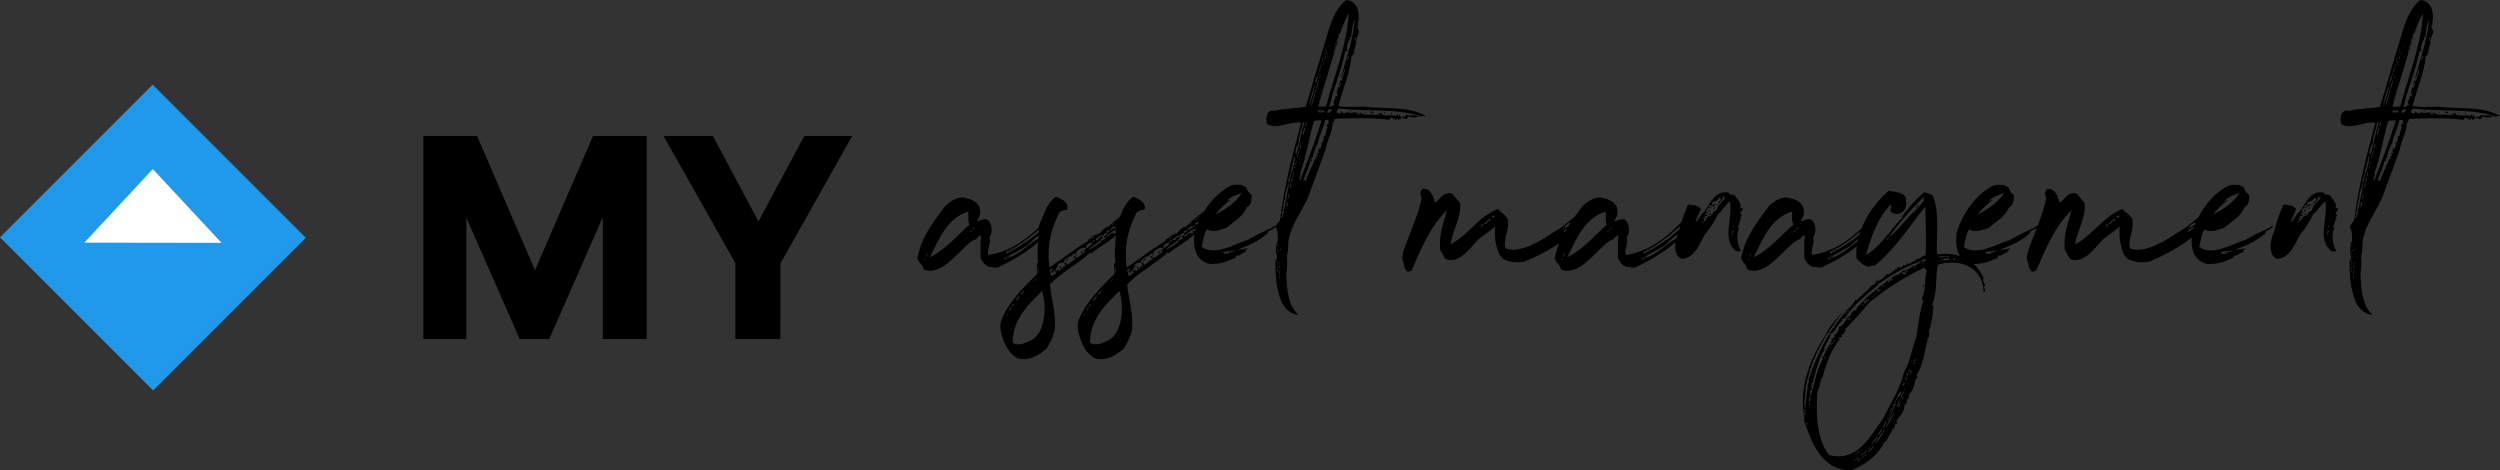
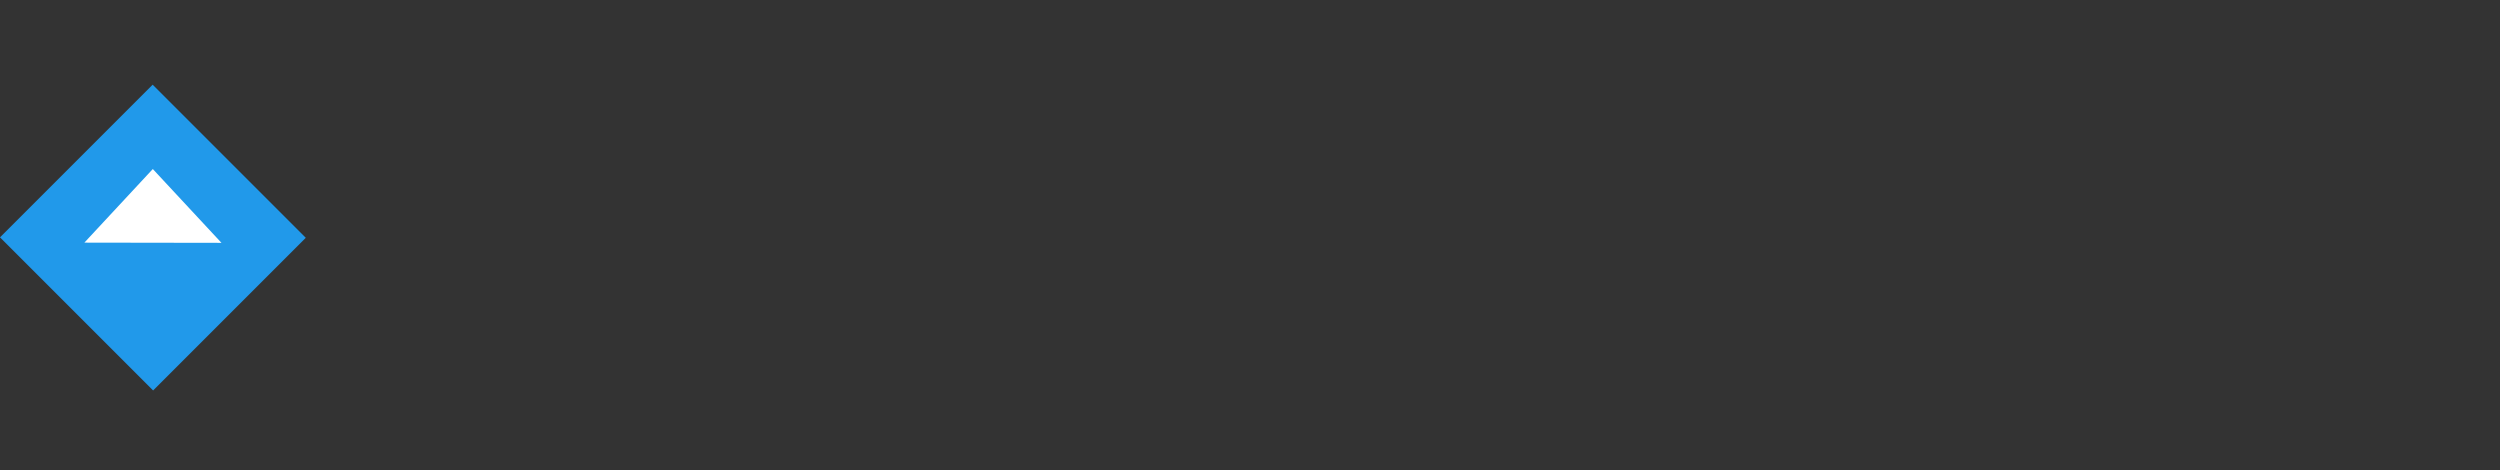
<svg xmlns="http://www.w3.org/2000/svg" height="20" viewBox="0 0 106.283 20" width="106.283">
  <rect x="0" y="0" width="106.283" height="20" fill="#333333" stroke="none" />
  <g fill="none">
    <path d="m0 10.11 6.49 6.49 6.51-6.51-6.49-6.49z" fill="#2199ea" transform="matrix(1 0 0 -1 0 20.2)" />
    <path d="m6.496 10.324-2.909-3.129 5.828-.009z" fill="#fff" transform="matrix(1 0 0 -1 0 17.51)" />
    <g fill="#000" transform="translate(18)">
-       <path d="m4.096 14.415-2.269-5.156v5.156h-1.827v-8.635h2.281l2.465 5.711 2.465-5.711h2.281v8.635h-1.864v-5.181l-2.281 5.181zm11.08 0h-1.913v-3.227l-3.053-5.408h2.097l1.938 3.631 1.95-3.631h2.036l-3.053 5.421z" />
-       <path d="m23.71 9.993c.014 0 .014-.014.014-.014-.014-.027-.014 0-.014.014-.055.041-.164.068-.151.123-.055.068-.137.068-.219.123-.561.356-1.273 1.533-2.067 1.218-.027-.096-.082-.164-.11-.246 0-.068-.055.027-.055-.027-.041-.068-.068-.137-.11-.205.192-.958.712-1.588 1.218-2.259.192-.151.424-.329.739-.329.301.068.657.164.712.534.027.205-.055.342-.137.479.11 0 .233-.11.411-.082.246.096.287.602.11.78.123.205-.123.507-.027.739 1.369-.219 2.136-1.191 2.971-1.999-.096.726-.835 1.095-1.314 1.588-.315.178-.548.342-.89.493.027.041.082-.041.137-.027-.014.041-.068.027-.068.068.561-.192.917-.657 1.396-.876-.014-.041-.055.014-.082 0 .027-.041.068-.123.096-.027.041-.096.192-.26.383-.301-.589.712-1.342 1.191-2.245 1.615-.123.014-.219-.027-.342-.027-.205-.068-.274-.178-.37-.356-.014-.274-.027-.698.014-.999zm-2.177.945c.698-.342 1.136-.917 1.697-1.396-.11-.096-.041-.424-.068-.548-.903.287-1.232 1.15-1.629 1.944zm5.216-1.684c.027.027.055-.014.068-.055-.041.014-.082.014-.068.055zm-1.656 1.3c-.014-.027-.041-.027-.041 0-.041-.014-.055.014-.068.041.041 0 .055-.027.068-.041h.041c-.027.055-.096.068-.151.096 0-.027.068-.055 0-.055-.027.055-.055.137-.137.068-.014.041-.055.11 0 .11.739-.383 1.451-.89 1.93-1.506-.534.452-1.027.931-1.643 1.287zm-1.725-.821c.014.027.11-.027.055-.055 0 .041-.068 0-.055.055zm-.082.082c-.041-.014-.068.055-.041.055 0-.027.041-.014.041-.055.014 0 .014.014.027.014.014-.014.014-.027.014-.055-.027 0-.041.014-.041.041zm-1.862.958c-.027.041-.096.123-.068.151.027-.041.068-.068.068-.151.027 0 0-.014 0 0zm3.258.219c.027-.014.082-.014.096-.055-.055 0-.11 0-.096.055zm.027.055c.055-.027.123-.027.137-.082-.055.014-.11.027-.137.082zm-3.368 0c.027-.055-.068-.055-.068-.027.027 0 .041.027.068.027zm5.421-1.506c.041.027-.014.082-.055.068.014-.027.055-.027.055-.068zm-.027.123c.014.055-.096.082-.082.014.027.014.027-.027.082-.014zm2.396-.041c0 .014 0 .041.027.041.014 0 .014-.014.027-.014.014-.041-.027-.027-.055-.027.37-.342.767-.616 1.136-.945.014.027.027.055.068.055-.068.233-.151.411-.356.507-.027.055.027.027.055.027-.055.082-.137.192-.205.164-.041.014.014.027 0 .068-.151.055-.233.096-.301.246-.192.014-.342.205-.507.301.123.068.164-.151.329-.151.014.041-.027.027-.027.068.041 0 .041-.055.11-.041 0-.055-.041-.055-.014-.11.123.055.164-.11.287-.11v.096c-.082 0-.137.11-.205.068 0 .027.014.055.027.055-.315.329-.794.575-1.136.849-.014 0-.014-.027-.027-.041-.534.493-1.218.835-1.725 1.355.041.616.287 1.287.192 1.985-.055.233-.192.52-.342.753-.287.246-.753.575-1.259.397-.37-.219-.548-.63-.671-1.081-.027-.192-.055-.329 0-.493.315-.821.931-1.396 1.533-1.999.014-.151-.027-.287-.014-.452h.055c-.068-.479.027-.972.041-1.615.219-.465.315-.945.726-1.218.26.11.561.246.465.561-.178-.014-.26.068-.342.137-.397.808-.507 1.41-.411 2.313.548-.356 1.109-.821 1.656-1.123 0-.027-.027-.027-.014-.055.164-.055.205-.219.424-.233 0-.027-.027-.041 0-.055.055 0 0 .014.014.055.164-.123.219-.274.438-.342zm.945-.643c-.014-.055.027-.055.027-.082-.055-.014-.082.068-.027.082zm-.164.192c0 .027 0 .041.014.055-.096.027-.123.068-.178.151.137-.027.205-.178.246-.219-.014-.041-.055.014-.082.014zm-.233.068c-.068.041-.137.082-.178.151.068-.041.137-.082.178-.151.027.014.068-.041.027-.055 0 .027-.027.027-.027.055zm-.137.315c.027-.041.068.014.123 0-.055-.068 0-.068.014-.137-.055.027-.178.068-.137.137zm-.287.014c-.027.014 0 .014 0 0 .055-.014.082-.055.123-.082-.027-.027-.11.041-.123.082zm.164.027c.041.014.027.068.082.055 0-.055-.041-.055-.068-.082 0 .014-.014.014-.014.027zm-.233.192c.11.014.151-.164.233-.068.014-.233-.205 0-.233.068zm-.137.11c-.068 0-.11.041-.123.096-.178.014-.274.11-.37.205.055.027.068-.014.11.027.027-.11.123-.164.246-.192-.137.301-.452.342-.643.602.205-.123.424-.233.589-.411-.041-.027-.055.068-.068.014.055-.055.246-.055.219-.151-.014.068-.068.014-.068-.027.041-.041.151-.096.11-.164.068 0 .096-.082.137-.055-.014-.096-.11-.014-.151 0 0 .027.014.027.014.055zm-.616.246c.055 0 .068-.055.096-.082-.055.014-.096.027-.096.082zm.027.137c.055 0 .096-.014.082-.068-.041 0-.082.014-.082.068zm-1.342 1.15c.082-.014.082-.123.151-.151.014.027-.055.055 0 .068 0-.041.055-.014.041-.068h-.041c.027-.055-.068-.123.041-.137.027.027 0 .055-.014.082.055-.027.082-.027.055.041.137-.068.233-.192.37-.246 0-.055-.082-.041-.096-.082.027-.041.055-.082.11-.082.014.027-.082.055-.027.096.178.027.233-.164.397-.205-.027-.055.041-.096.041-.178.082-.014.274-.164.301-.233 0 .041-.041.041-.055 0 0-.041.068-.014.055-.055-.11.055-.233.082-.274.192 0 .027.041 0 .041.027-.027.014-.041.041-.096.041-.082-.068-.342.123-.411.233.027 0 .082-.027.082.014-.027 0-.027.027-.055.027-.027-.014-.055-.041-.11-.027-.041.027-.055.164-.096.123 0-.027.041-.014.027-.055-.123.068-.397.205-.329.329-.219-.082-.329.137-.329.342.068.014.027-.082.096-.068 0 .041-.027.055.027.068.027-.027.041-.068.096-.068zm-.972.192c.014-.082 0-.233-.027-.315.014.123-.014.233.027.315zm.493-.151c-.014.123.096.123.014.219.041-.014.055 0 .055.041.096-.041.233-.137.246-.205-.027.027-.041.055-.082.068 0-.082 0-.11-.041-.151-.027.041.027.068-.014.096-.014 0-.027-.068-.041-.014.027.014-.014.096-.041.096 0-.041-.041-.055-.041-.096.041-.014.055-.082.082-.123-.068.014-.082.055-.137.068zm-.657.452c-.041-.014-.055.014-.068.041.041 0 .055-.027.068-.041.041 0 .055-.027.068-.055-.041 0-.055.027-.068.055zm-.575.589h.027c0 .014.014.014.027.014-.014-.082.068-.096.082-.164-.068.027-.123.068-.137.151zm-.356 2.053c.246.192.63-.027.862-.137.52-.383.589-1.342.397-2.04 0 0 0-.014-.014-.014-.534.548-1.232 1.136-1.246 2.19zm.123-1.78c.082-.041.192-.137.164-.233-.041.096-.137.123-.164.233zm-.178.26c.055-.014.082-.055.096-.123-.068 0-.068.082-.096.123zm-.068.055c.082.027-.014.027-.014.082.068 0 .068-.055.082-.11-.041-.014-.068 0-.068.027zm-.123.301c.041.014.041-.096.014-.082.014.041-.027.041-.014.082zm5.27-3.997c-.014.055-.068.068-.096.096-.027-.082.055-.068.096-.096zm-.096.137c-.027.11-.123.151-.233.178-.055-.123.123-.151.233-.178zm-1.862 1.081c0 .055-.151.055-.096.11 0 .041-.082 0-.055.055-.082-.068.082-.137.151-.164zm-.657.342c-.027.082-.11.123-.178.164.041-.068.11-.123.178-.164zm-.493.397v-.055c.027 0 .041.027.027.068-.014 0-.014-.014-.027-.014zm.151.068c-.041-.014-.11-.068-.055-.11.041.014.055.055.055.11zm5.298-1.807c0 .014 0 .041.027.041.014 0 .014-.014.027-.014.014-.041-.027-.027-.055-.027.37-.342.767-.616 1.136-.945.014.027.027.055.068.055-.068.233-.151.411-.356.507-.027.055.027.027.055.027-.055.082-.137.192-.205.164-.041.014.014.027 0 .068-.151.055-.233.096-.301.246-.192.014-.342.205-.507.301.123.068.164-.151.329-.151.014.041-.027.027-.027.068.041 0 .041-.055.11-.041 0-.055-.041-.055-.014-.11.123.055.164-.11.287-.11v.096c-.082 0-.137.11-.205.068 0 .027.014.055.027.055-.315.329-.794.575-1.136.849-.014 0-.014-.027-.027-.041-.534.493-1.218.835-1.725 1.355.041.616.287 1.287.192 1.985-.055.233-.192.52-.342.753-.287.246-.753.575-1.259.397-.37-.219-.548-.63-.671-1.081-.027-.192-.055-.329 0-.493.315-.821.931-1.396 1.533-1.999.014-.151-.027-.287-.014-.452h.055c-.068-.479.027-.972.041-1.615.219-.465.315-.945.726-1.218.26.11.561.246.465.561-.178-.014-.26.068-.342.137-.397.808-.507 1.41-.411 2.313.548-.356 1.109-.821 1.656-1.123 0-.027-.027-.027-.014-.055.164-.055.205-.219.424-.233 0-.027-.027-.041 0-.055.055 0 0 .014.014.055.164-.123.219-.274.438-.342zm.945-.643c-.014-.055.027-.055.027-.082-.055-.014-.082.068-.027.082zm-.164.192c0 .027 0 .041.014.055-.096.027-.123.068-.178.151.137-.027.205-.178.246-.219-.014-.041-.055.014-.082.014zm-.233.068c-.068.041-.137.082-.178.151.068-.041.137-.082.178-.151.027.014.068-.041.027-.055 0 .027-.027.027-.027.055zm-.137.315c.027-.041.068.014.123 0-.055-.068 0-.068.014-.137-.055.027-.178.068-.137.137zm-.287.014c-.027.014 0 .014 0 0 .055-.014.082-.055.123-.082-.027-.027-.11.041-.123.082zm.164.027c.041.014.027.068.082.055 0-.055-.041-.055-.068-.082 0 .014-.014.014-.014.027zm-.233.192c.11.014.151-.164.233-.068.014-.233-.205 0-.233.068zm-.137.11c-.068 0-.11.041-.123.096-.178.014-.274.11-.37.205.055.027.068-.014.11.027.027-.11.123-.164.246-.192-.137.301-.452.342-.643.602.205-.123.424-.233.589-.411-.041-.027-.055.068-.068.014.055-.055.246-.055.219-.151-.014.068-.068.014-.068-.027.041-.041.151-.096.11-.164.068 0 .096-.082.137-.055-.014-.096-.11-.014-.151 0 0 .027.014.027.014.055zm-.616.246c.055 0 .068-.055.096-.082-.055.014-.096.027-.096.082zm.027.137c.055 0 .096-.014.082-.068-.041 0-.082.014-.082.068zm-1.342 1.15c.082-.014.082-.123.151-.151.014.027-.055.055 0 .068 0-.041.055-.014.041-.068h-.041c.027-.055-.068-.123.041-.137.027.027 0 .055-.014.082.055-.027.082-.027.055.041.137-.068.233-.192.37-.246 0-.055-.082-.041-.096-.082.027-.041.055-.082.11-.082.014.027-.082.055-.027.096.178.027.233-.164.397-.205-.027-.055.041-.096.041-.178.082-.014.274-.164.301-.233 0 .041-.041.041-.055 0 0-.041.068-.014.055-.055-.11.055-.233.082-.274.192 0 .027.041 0 .041.027-.027.014-.041.041-.096.041-.082-.068-.342.123-.411.233.027 0 .082-.027.082.014-.027 0-.027.027-.055.027-.027-.014-.055-.041-.11-.027-.041.027-.055.164-.096.123 0-.027.041-.014.027-.055-.123.068-.397.205-.329.329-.219-.082-.329.137-.329.342.068.014.027-.082.096-.068 0 .041-.027.055.027.068.027-.027.041-.068.096-.068zm-.972.192c.014-.082 0-.233-.027-.315.014.123-.014.233.027.315zm.493-.151c-.014.123.096.123.014.219.041-.014.055 0 .055.041.096-.041.233-.137.246-.205-.027.027-.041.055-.082.068 0-.082 0-.11-.041-.151-.027.041.027.068-.014.096-.014 0-.027-.068-.041-.014.027.014-.014.096-.041.096 0-.041-.041-.055-.041-.096.041-.014.055-.082.082-.123-.068.014-.082.055-.137.068zm-.657.452c-.041-.014-.055.014-.068.041.041 0 .055-.027.068-.041.041 0 .055-.027.068-.055-.041 0-.055.027-.068.055zm-.575.589h.027c0 .014.014.014.027.014-.014-.082.068-.096.082-.164-.068.027-.123.068-.137.151zm-.356 2.053c.246.192.63-.027.862-.137.52-.383.589-1.342.397-2.04 0 0 0-.014-.014-.014-.534.548-1.232 1.136-1.246 2.19zm.123-1.78c.082-.041.192-.137.164-.233-.041.096-.137.123-.164.233zm-.178.26c.055-.014.082-.055.096-.123-.068 0-.068.082-.096.123zm-.068.055c.082.027-.014.027-.014.082.068 0 .068-.055.082-.11-.041-.014-.068 0-.068.027zm-.123.301c.041.014.041-.096.014-.082.014.041-.027.041-.014.082zm5.27-3.997c-.014.055-.068.068-.096.096-.027-.082.055-.068.096-.096zm-.096.137c-.027.11-.123.151-.233.178-.055-.123.123-.151.233-.178zm-1.862 1.081c0 .055-.151.055-.096.11 0 .041-.082 0-.055.055-.082-.068.082-.137.151-.164zm-.657.342c-.027.082-.11.123-.178.164.041-.068.11-.123.178-.164zm-.493.397v-.055c.027 0 .041.027.027.068-.014 0-.014-.014-.027-.014zm.151.068c-.041-.014-.11-.068-.055-.11.041.014.055.055.055.11zm4.819-3.121c-.041.233 0 .383-.219.507-.164.411-.561.602-.862.876-.26.055-.575.233-.821.055-.151.205-.164.452-.233.753.561.397 1.383-.123 1.958-.301.315-.178.657-.356 1.013-.507.041-.055.123-.068.164-.11.041.123-.246.192-.342.287 0 .027.027.014.055.014-.383.342-.808.548-1.314.726.096 0 .301 0 .424-.068-.014.068-.068.082-.123.11 0 .027.082-.014.055.041-.164.055-.315.219-.397.164-.068.027-.014.055-.041.096-.37.164-.616.274-1.095.274-.657-.137-.739-.78-.657-1.369.246-.753.78-1.588 1.533-1.958.137-.068.301-.041.438-.041.11.014.137.096.233.11.027.164.137.246.233.342zm-1.068.246c.055.014.096-.096.137-.041-.233.178-.438.37-.616.602.452-.233.862-.507 1.123-.917-.233.096-.507.164-.643.356zm-.192 2.177c.041.014.096-.027.082.082.068-.041.11-.068.178 0 .027-.027-.027-.082.027-.082.096 0 .26-.068.342-.123-.205.11-.465.041-.63.123zm5.708-8.994c-.068.233-.055.534-.219.671-.055.739-.411 1.451-.548 2.108.315.041.739.027 1.081.014.821.123 1.821-.055 2.628.397-.068.027-.123-.014-.178.027-1.027-.37-2.464-.192-3.477-.342-.068.014-.123.068-.137.151 0 .068.137.014.164.082.014-.055.027-.123.055-.11 0 .068.164.123.219.027.151.068.26.014.383.014.041.014.027.068.055.096.041 0 .055-.014.055-.027.027 0 .014.027.027.027.041 0 .014-.055-.014-.055 0-.041.055 0 .055.027.041-.014-.014-.055 0-.082.164.205.452.041.643.137.014 0 .014-.014.014-.041.082.055.096-.027.192.027.041-.041-.082-.041-.082-.096.055.027.137.014.151.014.041.068-.027 0-.027.041.178.123.424 0 .616.082.041-.014.068-.041.082-.082.041.014 0 .11.068.096.041-.014-.027-.041-.014-.082.041.055.123.096.096.164.082 0 .055-.027.055-.082.055.055.123-.041.137.014.041 0 .014-.055.027-.082.11.082.342-.027.548.082-.137.041-.287.055-.452 0-.055.027-.041.123-.123.11-.055.014-.041-.055-.055-.082-.041.096-.233.014-.219.123-.068.014-.027-.082-.082-.082 0 .082-.041.041-.137.068 0-.041.027-.041.055-.041 0-.041-.096-.055-.068.014-.041-.014-.027-.068-.096-.055-.055 0-.055.041-.082.082-.767-.096-1.739-.068-2.3-.041-.068.027-.027.164-.11.164 0 .397-.246.753-.301 1.136-.192.548-.465 1.259-.671 1.834-.274.794-.821 1.314-.917 2.136 0 .192 0 .356-.055.548.014.233.027.493-.027.726.014.657.068 1.41.52 1.793-.671-.082-.821-.726-.931-1.3-.027-.301-.082-.739-.041-1.081.041 0 .014.055.055.041 0-.11-.027-.26.027-.329-.082.041-.041.123-.068.178 0-.246-.027-.479.082-.671-.014-.192.014-.424-.11-.589.068-.082.11-.192.192-.26.205-1.561.52-2.71.903-4.162-.465-.082-1.04.329-1.451.055-.068-.301 0-.643.342-.561.37-.096.821-.096 1.3-.164.219-.684.465-1.588.712-2.368.26-.808.411-1.711 1.013-2.177.534.041.616.643.465 1.164.055.055.055.068.041.164.027 0 .014-.055.027-.068.068.164-.123.301-.082.438-.014 0-.014-.014-.041-.014-.014.027 0 .11.014.055zm-.684-.342c-.027-.096-.068.055 0 0-.014.027-.014.055-.041.055 0-.041-.014-.027-.014 0h-.014c-.027.027-.027.068-.014.11-.027 0-.014.014-.027.027h-.014c.014.082-.082.151-.027.219.014-.082.055-.123.041-.219.027 0 .014-.014.027-.027h.014c0-.027 0-.041.014-.041-.26.931-.616 2.026-.89 3.012.151.027.192-.014.329 0 .37-1.369.89-2.615.972-3.956-.151.233-.26.52-.356.821zm-.287 3.094c-.041.014.014.068 0 0 .068-.055 0-.082-.014-.137.027-.082.096-.137.082-.246.041-.027.055 0 .096-.041v-.096c-.014 0-.041 0-.041-.014.041-.082.027-.219.096-.26 0 .014 0 .027.014.027.014-.068.11-.137.055-.219-.041.041-.014.123-.055.137-.027-.082.041-.178.068-.246.027 0 0 .055.027.055.068-.192.123-.315.164-.561-.096.11-.096.411-.192.452.192-.739.479-1.506.575-2.3.014 0 .014-.027 0-.027-.027-.068.027-.082.041-.11-.027-.014-.055-.041-.027-.068-.096.233-.123.52-.151.753-.027.014-.041-.014-.068-.014 0 .041.027.055.027.096-.082.068-.192.356-.11.493-.041.027-.055-.014-.096.014-.151.794-.534 1.656-.671 2.368.096.014.123-.055.164-.096 0 .027.014.027.014.041zm.917-2.806c.027-.014.041-.096 0-.11 0 .055-.055.082 0 .11zm-.849.233c.055.027.041-.082.014-.082.014.041-.014.041-.014.082zm-.246.014c-.014 0-.014.027-.014.041-.055.014.014.082 0 0 .014 0 .014-.027.014-.041.055 0-.014-.068 0 0zm.233.123c0-.027.068-.11 0-.11.014.055-.055.082 0 .11zm.808.082c0-.014.027-.082 0-.082-.014 0-.041.068 0 .082zm-1.232.055c-.027.014 0 .027 0 0 .027-.014.027-.068.041-.096-.041 0-.041.055-.041.096zm.37.027c.014-.027.055-.11.014-.123 0 .027-.041.11-.014.123zm-.287.11c-.027-.055.055-.11-.027-.11.014.027-.014.11.027.11zm-.123-.014c-.014.014 0 .014 0 0h.014c-.014-.055.027-.041.027-.082-.055-.014-.027.055-.041.082zm.972.233c.068.014.014-.082.082-.068-.041-.041.041-.096-.027-.096-.014.055-.041.096-.055.164zm-.917-.041c0-.027.055-.123 0-.11.014.041-.055.082 0 .11zm-.151.123c-.055.027.055.041 0 0h.014c.014-.055.068-.137.041-.192-.027.068-.041.123-.055.192zm.096 0c-.055.027.055.041 0 0 .055-.027-.014-.096 0 0zm-.041.123c.041.014.041-.027.041-.068-.055-.014-.014.055-.041.068zm-.137.123c.055-.041.082-.096.055-.151-.014.055-.041.082-.055.151zm-.027.192c-.014-.055.11-.151.014-.178.027.082-.068.137-.014.178zm-.068.137c.041 0 .068-.082.027-.11-.014.027 0 .082-.027.11zm.082.137c.014-.041.055-.123.014-.164.014.068-.055.137-.014.164zm-.205.246c-.082.274-.219.698-.26.958.096-.26.26-.726.26-.958.055-.096.137-.246.123-.37-.068.068-.096.26-.123.37zm.164-.192h-.014c-.027.164-.082.233-.096.397.055-.068.11-.26.11-.397.027-.014 0-.014 0 0zm-.329 1.15c.11-.233.151-.465.233-.726h-.041c-.055.287-.164.493-.192.726zm.452-.643c.055.014.027-.055.041-.068-.041-.014-.014.055-.041.068zm-.055.219c-.014.014 0 .014 0 0 .027-.014.027-.041.041-.068-.055-.014-.027.041-.041.068zm-.041.192s.027-.068 0-.082c.014.041-.055.068 0 .082zm.493.424c0 .027.014 0 0 0 0-.027.055-.027.041-.082-.041 0-.123-.027-.164.027.082.027-.068 0-.014.123.041 0 .041-.055.11-.027 0-.027.014-.027.027-.041zm-.383 0c0-.027-.027-.041-.055-.055-.068.027-.11 0-.137.041.068-.014.041.082.137.068.027-.041-.041-.068 0-.082.014.027.027.027.027.068.055.027.178-.027.123-.096 0 .082-.041.014-.096-.027-.027.041.055.068 0 .082zm-.027 1.478c.041-.014 0-.041.041-.082-.014.014-.041.014-.041-.014.055-.096.151-.178.096-.329.041-.014.041 0 .082-.027.014-.123.041-.274.096-.342-.041-.014-.055-.151.014-.164v.027c-.041 0 .014.068 0 0 .041-.041.041-.164 0-.192-.027.014-.068 0-.123.014-.068.383-.26.657-.301.972-.096.178-.192.411-.233.657l-.041-.041c-.027.068.027.164 0 .178-.041.014 0-.068-.055-.041-.055.329-.205.548-.301.862.068-.041.041-.041.11 0 .11-.342.301-.671.411-.986.041 0-.014.082.027.068 0-.027.014-.041.027-.041.014-.068-.055-.041-.041-.11.041.014.055.041.082 0-.041-.055-.041-.178.041-.11.055-.082-.055-.055-.041-.151.041 0 .027.041.041.041.055-.055-.041-.068 0-.11.027.014.041.027.068.041 0-.055.027-.068.041-.123zm-.301-1.081c-.233.767-.329 1.506-.589 2.231.055.123-.096.246-.014.315.329-.849.671-1.739.917-2.56-.151-.027-.219.027-.315.014zm-.657.945c-.096.151-.178.37-.11.507.137-.438.233-.999.356-1.396h-.055c-.068.37-.178.534-.192.89zm.26-.698c.055-.014.11-.164.055-.178-.027.068-.041.137-.055.178zm-.068.383c.014-.137.137-.301.055-.37.014.137-.123.26-.055.37zm-.137.561c-.027 0 0 .014 0 0h.014c.027-.068.027-.164.041-.233-.055.027-.068.164-.055.233zm-.055.26c-.014-.082.068-.151.014-.219-.014.055-.068.192-.014.219zm-.055.151c0-.055.068-.123 0-.137 0 .041-.027.082 0 .137zm-.342.986c-.014.014 0 .041-.027.041-.027-.082-.055.055 0 0 .027.11-.055.041-.068.068.014.014.041.014.055.027-.082.219-.164.411-.137.616-.055.027-.041.082-.055.192-.027.027-.055.137-.014.205-.027-.027-.055-.014-.041.027.014 0 .041 0 .041.014 0 .055-.068.068-.082.123.014.014.055 0 .055.027-.055 0-.082.068-.014.082-.041.027-.11.11-.041.151-.027-.082.096-.096.041-.151 0-.041.014-.014.027-.014.096-.616.192-.958.26-1.41.082-.411.246-.712.233-1.109-.055.096-.055.301-.11.397.068.068-.096.137-.027.233-.027.014-.041-.055-.041.014.068.096-.123.356-.096.465zm.26-.712c.027-.082.068-.11.027-.178.014.068-.068.123-.027.178zm-.041.151c.041 0 .027-.055.041-.082-.041-.014-.041.027-.041.082zm-.082.356h-.014c0 .096-.068.123-.027.205-.068.055-.041.205-.082.287.096-.068.041-.192.082-.287.055-.027.027-.11.041-.205.055-.027.055-.178.041-.246-.014.082-.041.205-.041.246zm-.205.999c0-.068.096-.192.055-.287-.014.082-.082.205-.055.287zm-.055.329c.014-.096.096-.192.027-.274-.014.11-.055.178-.027.274zm-.37 1.615c.014-.041.041-.068-.014-.082.014.027-.014.082.014.082zm.096.178c.055.027.055-.068.027-.068 0 .041-.027.041-.027.068zm-.123.055c.041 0 .068-.027.068-.068-.041 0-.068.027-.068.068zm0 .452c-.014-.014.014-.082-.014-.082-.014.041-.041.082.014.082zm.123.082c0-.027.027-.11-.027-.096.014.027 0 .082.027.096zm-.096.027c-.014-.068.041-.096-.014-.11.014.055-.041.096.014.11zm.082.164c.014-.041.027-.11 0-.151-.014.014-.027.123 0 .151zm-.096 0c-.014.068.055 0 0 0-.014-.041.055-.055 0-.068 0 .014-.027.014-.027.027.014.014 0 .041.027.041zm.096.274c-.014-.082.027-.192-.014-.246.014.11-.041.178.014.246zm-.082-.137c0-.014.027-.082-.014-.082-.027.027-.027.082.014.082zm.068.164c-.027.164.055.178 0 0zm3.368-10.609c-.014-.123.055-.055 0 0zm-.315 3.6c-.11.055-.082-.041 0 0zm.315.137c-.041-.027-.055-.068-.068-.123.041.027.055.068.068.123zm.548-.11c.068.014.11.027.123.082-.068 0-.082-.082-.11 0-.055.027-.027-.068-.014-.082zm.534.027c.055-.014.014.055.055.055-.027.055-.041-.041-.055-.055zm-.835.014c.027 0 .041.014.068.014 0 .027-.096.027-.068-.014zm1.136 0c.041 0 .041.055.014.082-.041 0 0-.055-.014-.082zm1.862 3.833c-.014 0-.014 0-.014.014.014 0 .014 0 .014-.014.246-.123.287-.438.698-.397.151.11.233.287.37.411.068.602-.287 1.095-.411 1.766.767-.397 1.177-1.164 2.012-1.506.151.164.356.26.452.479-.014 0-.014-.027-.027-.027.096.452-.205.808-.096 1.218.616.274 1.656-.411 1.999-.657.534-.274.986-.767 1.492-1.123 0 .26-.246.561-.438.575.014.082-.041.11-.082.178.137-.041.137-.137.315-.151-.027.082-.151.11-.068.192-.657.671-1.478 1.177-2.423 1.561-.342.041-.575.027-.903-.123-.027-.068-.082-.11-.137-.164-.164-.329-.233-.767-.192-1.218-.233.233-.616.411-.876.726-.315.37-.712.835-1.218.671-.096-.096-.137-.274-.233-.37-.096-.698.151-1.164.274-1.711-.698.671-1.095 1.629-1.506 2.574-.096 0-.11.055-.192.027-.055-.096-.137-.164-.123-.329-.151-.219-.027-.561.068-.808.246-.63.561-1.369.684-1.985-.082-.137-.055-.301.041-.397.356 0 .438.301.52.589zm6.174.589c-.137.082-.315.137-.383.301-.027 0-.014-.027-.027-.041-.123.027-.178.123-.274.192.11.096.192-.137.301-.082v-.068c.041.027.041-.041.096 0-.014-.096.068-.068.096-.123 0 .041 0 .055.027.055-.014-.151.123-.151.164-.233.027-.027.096-.014.082-.068-.027.014-.082.014-.082.068zm-3.751.041c.014.014.082.014.11 0 0-.055-.014-.082-.068-.082.014.055-.068.014-.041.082zm-.329.287c.137 0 .123-.164.274-.164 0-.027 0-.068-.055-.068-.055.096-.178.123-.219.233zm-.137.137c.055-.041.082-.096.11-.151-.082 0-.096.082-.11.151zm3.997-.082c-.055.041-.068-.014-.123-.014-.11.123-.37.137-.356.301.11-.068.287-.274.397-.205-.041 0-.11-.027-.082.027.041 0 .068 0 .082-.027.027-.027.082-.027.082-.082h.027v-.041c-.027 0-.027.014-.027.041zm-.465.151c0-.041-.014-.068-.027-.082 0 .027-.027.096.027.082zm.849-.438c.041.027 0 .082-.041.068-.014-.055.055-.014.041-.068zm1.465.698c.014 0 .014-.014.014-.014-.014-.027-.014 0-.014.014-.055.041-.164.068-.151.123-.055.068-.137.068-.219.123-.561.356-1.273 1.533-2.067 1.218-.027-.096-.082-.164-.11-.246 0-.068-.055.027-.055-.027-.041-.068-.068-.137-.11-.205.192-.958.712-1.588 1.218-2.259.192-.151.424-.329.739-.329.301.068.657.164.712.534.027.205-.055.342-.137.479.11 0 .233-.11.411-.082.246.096.287.602.11.78.123.205-.123.507-.027.739 1.369-.219 2.136-1.191 2.971-1.999-.096.726-.835 1.095-1.314 1.588-.315.178-.548.342-.89.493.027.041.082-.041.137-.027-.014.041-.068.027-.068.068.561-.192.917-.657 1.396-.876-.014-.041-.055.014-.082 0 .027-.041.068-.123.096-.027.041-.096.192-.26.383-.301-.589.712-1.342 1.191-2.245 1.615-.123.014-.219-.027-.342-.027-.205-.068-.274-.178-.37-.356-.014-.274-.027-.698.014-.999zm-2.177.945c.698-.342 1.136-.917 1.697-1.396-.11-.096-.041-.424-.068-.548-.903.287-1.232 1.15-1.629 1.944zm5.216-1.684c.027.027.055-.014.068-.055-.041.014-.082.014-.068.055zm-1.656 1.3c-.014-.027-.041-.027-.041 0-.041-.014-.055.014-.068.041.041 0 .055-.027.068-.041h.041c-.027.055-.096.068-.151.096 0-.027.068-.055 0-.055-.027.055-.055.137-.137.068-.014.041-.055.11 0 .11.739-.383 1.451-.89 1.93-1.506-.534.452-1.027.931-1.643 1.287zm-1.725-.821c.014.027.11-.027.055-.055 0 .041-.068 0-.055.055zm-.082.082c-.041-.014-.068.055-.041.055 0-.027.041-.014.041-.055.014 0 .014.014.027.014.014-.014.014-.027.014-.055-.027 0-.041.014-.041.041zm-1.862.958c-.027.041-.096.123-.068.151.027-.041.068-.068.068-.151.027 0 0-.014 0 0zm3.258.219c.027-.014.082-.014.096-.055-.055 0-.11 0-.096.055zm.027.055c.055-.027.123-.027.137-.082-.055.014-.11.027-.137.082zm-3.368 0c.027-.055-.068-.055-.068-.027.027 0 .041.027.068.027zm5.421-1.506c.041.027-.014.082-.055.068.014-.027.055-.027.055-.068zm-.027.123c.014.055-.096.082-.082.014.027.014.027-.027.082-.014zm1.656-1.478c.014.027.041.041.041.082.137-.014.205.041.287.082 0 .014-.027.014-.041.014.123.123.287.301.205.493.014.041.068-.055.11 0 0 .055-.041.068-.027.137-.027.014-.041-.014-.096.014.055.027.027.151.068.096.055.055-.055.11-.068.151.041 0 .041-.027.082-.014-.11.11-.068.274-.178.411 0 .014.041.014.068.014-.151.37-.068.726.068.986-.055.082-.123.014-.192.027-.63-.479-.151-1.355-.26-2.122-.219.137-.301.397-.507.534-.151.301-.329.602-.548.849-.26.424-.424 1.013-.999 1.068-.411-.178-.301-.808-.123-1.164.082-.424.246-.78.383-1.15.178.014.424.014.548.192-.068.205-.178.356-.233.561.164-.11.219-.342.383-.452.26-.356.452-.917 1.027-.808zm-.205.205c-.096.068-.11.219-.233.246 0-.014-.014-.014-.014-.027 0-.041.055-.041.096-.055 0-.041.055-.11.014-.137-.014.041-.027-.027-.068 0-.055.123-.178.151-.301.178-.014.055.041.027.041.068-.027 0-.055.027-.068.055-.082-.014-.096.068-.123.11.068-.027.164-.027.123.041-.041-.041-.082-.014-.164-.014 0 .041.014.11-.041.082-.014.082.068.055.082.11-.041.014-.041-.027-.082-.014-.014.041-.041.068-.055.096.096.041.041-.068.123-.041-.027.041-.027.096-.068.11 0-.027-.055-.014-.068-.027-.014.041.027.11 0 .11-.027-.014-.068-.055-.082 0 .096.027.041.068.014.137.178-.014.096-.26.315-.233.014-.041.041-.082.096-.082-.027-.096.096-.137.164-.178.041-.26.315-.37.37-.561-.055-.014-.041.027-.068.027v-.041c-.055.027-.068-.027-.082.027.014.014.041.027.082.014zm-.903 1.095c.082-.014.014-.068-.014-.082-.014.027.027.027.014.082zm1.3.164c.041.027.041-.082.014-.068 0 .027-.027.027-.014.068zm-.055.246c.055 0 .068-.041.082-.082-.041 0-.096.014-.082.082zm0 .096c.041 0 .068-.068.014-.068 0 .027-.014.041-.014.068zm-.876-1.273c-.027.123.178.055.151-.055-.041 0-.068.027-.068.082-.041 0-.027-.041-.082-.027zm.301-.055c-.055.027-.068.082-.11.11.014-.055.041-.11.11-.11zm-.137.137c.014.068-.068.11-.096.082.041-.014.041-.082.096-.082zm-.192.137c-.014.027-.027.055-.082.055 0-.068.027-.082.082-.055zm-.014.096c.068 0 0 .123-.055.123-.014-.068.068-.055.055-.123zm4.025.958c.014 0 .014-.014.014-.014-.014-.027-.014 0-.014.014-.055.041-.164.068-.151.123-.055.068-.137.068-.219.123-.561.356-1.273 1.533-2.067 1.218-.027-.096-.082-.164-.11-.246 0-.068-.055.027-.055-.027-.041-.068-.068-.137-.11-.205.192-.958.712-1.588 1.218-2.259.192-.151.424-.329.739-.329.301.068.657.164.712.534.027.205-.055.342-.137.479.11 0 .233-.11.411-.082.246.096.287.602.11.78.123.205-.123.507-.027.739 1.369-.219 2.136-1.191 2.971-1.999-.096.726-.835 1.095-1.314 1.588-.315.178-.548.342-.89.493.027.041.082-.041.137-.027-.014.041-.068.027-.068.068.561-.192.917-.657 1.396-.876-.014-.041-.055.014-.082 0 .027-.041.068-.123.096-.027.041-.096.192-.26.383-.301-.589.712-1.342 1.191-2.245 1.615-.123.014-.219-.027-.342-.027-.205-.068-.274-.178-.37-.356-.014-.274-.027-.698.014-.999zm-2.177.945c.698-.342 1.136-.917 1.697-1.396-.11-.096-.041-.424-.068-.548-.903.287-1.232 1.15-1.629 1.944zm5.216-1.684c.027.027.055-.014.068-.055-.041.014-.082.014-.068.055zm-1.656 1.3c-.014-.027-.041-.027-.041 0-.041-.014-.055.014-.068.041.041 0 .055-.027.068-.041h.041c-.027.055-.096.068-.151.096 0-.027.068-.055 0-.055-.027.055-.055.137-.137.068-.014.041-.055.11 0 .11.739-.383 1.451-.89 1.93-1.506-.534.452-1.027.931-1.643 1.287zm-1.725-.821c.014.027.11-.027.055-.055 0 .041-.068 0-.055.055zm-.082.082c-.041-.014-.068.055-.041.055 0-.027.041-.014.041-.055.014 0 .014.014.027.014.014-.014.014-.027.014-.055-.027 0-.041.014-.041.041zm-1.862.958c-.027.041-.096.123-.068.151.027-.041.068-.068.068-.151.027 0 0-.014 0 0zm3.258.219c.027-.014.082-.014.096-.055-.055 0-.11 0-.096.055zm.027.055c.055-.027.123-.027.137-.082-.055.014-.11.027-.137.082zm-3.368 0c.027-.055-.068-.055-.068-.027.027 0 .041.027.068.027zm5.421-1.506c.041.027-.014.082-.055.068.014-.027.055-.027.055-.068zm-.027.123c.014.055-.096.082-.082.014.027.014.027-.027.082-.014zm1.095-.452c.274-.37.589-.726.931-1.027.178-.014.287.096.383.11.301.698.151 1.739.178 2.464 0 .041.055.014.041.055.931-.137 1.656.315 1.944 1.013.014.055-.055.041-.027.096.027.068.055.137.096.205.014.055-.041.027-.055.068.027.068.096.192-.014.246 0-.958-.821-1.492-1.944-1.191-.11.52-.014 1.218-.246 1.711.014.027.055.014.055.027-.014.356-.055.712-.192 1.109.027.068.027.274-.082.315 0 .014.027.014.041.014-.151.479-.178 1.068-.479 1.506.014.041.041.068.041.123-.027.014-.027.068-.082.041-.027.219-.123.548-.315.712.068 0 .041.151-.068.192.027.082 0 .178-.096.233.014.26-.205.465-.342.671.068.041.014.151-.082.137.041.041.027.068.014.123-.027.014-.041 0-.055-.014 0 .041.027.041.027.068-.027.014-.068.014-.082.027.041.055-.041.068-.027.137-.137.096-.137.342-.301.411-.26.548-.794.958-1.424 1.205-1.273 0-1.697-1.259-1.999-2.136.014-.041.027-.082.014-.137-.26-1.287.329-2.615.89-3.45.192-.452.52-.753.821-1.095-.712.903-1.41 1.944-1.656 3.326.014.315-.11.671-.014.862 0-.329.11-.78.11-1.054.027-.055.082-.11.027-.178.383-1.095.862-2.108 1.615-2.902 0-.027-.014-.027-.014-.055.137-.027.315-.274.411-.452.027 0 .027.027.041.041.233-.246.507-.465.657-.657.041-.014.041.014.068.014.027-.082.11-.137.164-.137 0-.027.014-.082-.027-.068 0-.014.027-.027.027-.041.068-.014-.014.055.055.068.123-.11.246-.137.329-.301.151.055.246-.151.356-.151.041-.027-.014-.055.014-.082.082-.014 0 .041.041.041.068-.027-.014-.11.096-.082 0 .014-.027.027-.027.041.041-.014.233-.041.219-.164.041.068.205.014.151-.068.055 0 .041.041.055.055.055-.041.164-.055.205-.11.041-.027.055-.041.11-.027.027-.027 0-.014 0-.055.11-.068.26-.041.26-.137.068 0 .11-.041.178-.055.027-.712 0-1.342-.014-2.067-.712.876-1.287 1.807-2.149 2.505-.11-.014-.178.014-.219.055-.274-.027-.411-.205-.561-.37-.082-1.123.63-2.231 1.369-2.861.329.055.698.055.753.383-.014 0-.027 0-.027.014.123.397-.274.767-.643.493-.027-.11.041-.192.014-.315-.534.534-.849 1.355-1.054 2.149.671-.411 1.04-1.081 1.547-1.602 0-.014-.014-.027-.027-.027zm.589-.274h-.014c-.041.027-.068.082-.082.137-.027 0 0 .014 0 0 .055-.027.068-.082.096-.137.082-.096.192-.164.246-.301h.027c0-.055.123-.096.082-.137 0 .014-.041.014-.041 0 .027-.027.068-.082.027-.123-.534.52-1.068 1.123-1.478 1.711.424-.342.753-.78 1.123-1.177 0 .014.014.014.014.027zm-1.232 1.246c.055.027.096-.068.068-.096-.014.041-.082.041-.068.096zm2.177.753c.096 0 .26.027.356-.041-.178.014-.219-.027-.356.041zm.37 0c.041-.027.096-.014.123-.027-.027-.041-.123-.041-.123.027zm-.246.11c.137 0 .246.041.397-.027-.082-.068-.26-.014-.397.027zm.534 0c.041 0 .055 0 .068.014.014-.055-.014-.068-.041-.082-.014.014-.027.027-.027.068zm-1.342.014c.014.027-.014.082.014.082.014-.055.041-.027.082-.014.014-.041.027-.068.082-.055.014-.055-.055-.027-.068-.068-.027.027-.068.041-.11.055zm.794.027h-.041v.041c.027 0 .041-.014.041-.041.068.014 0-.041 0 0zm-5.394 5.01c-.027.055.027.192-.082.178-.014.055.055.027.055.068h-.068c.014.082.014.137.014.246-.041-.014-.027.041-.068.041.055.164-.11.37 0 .493-.027-.123.068-.164 0-.246.205-.534.246-1.136.534-1.588 0-.055-.014-.096-.027-.137h.082c.014-.055-.014-.123.055-.11 0-.096.041-.151.082-.205v.027h.027c.014-.027 0-.027-.027-.027.027-.096.082-.164.151-.219-.055-.068.096-.096.027-.192.068-.014.055-.096.151-.082 0-.041-.027-.055-.027-.082.096-.096.233-.219.205-.37.246-.055.274-.411.465-.452.014-.068.151-.315.26-.233 0-.096.068-.219.178-.246.041 0 .055 0 .055-.027-.027 0-.041.014-.055.027-.014 0-.014 0-.014-.014.164-.137.301-.37.493-.452-.068-.082.164-.041.096-.123.014.014.027.014.055.014 0-.027-.014-.068.014-.068 0 .027.014.041.027.041.11-.219.37-.26.493-.452.027.041.014.11.082.082 0-.041-.055-.082 0-.11.055-.014.014.068.055.082 0-.055.082-.041.096-.082-.027-.041-.096.041-.096-.055.11.014.027-.082.137-.082-.014.041.041.082.041.041-.041-.014 0-.082.014-.082.137 0 .246-.123.329-.205.151.041.383-.205.548-.205.041-.096.178-.082.219-.192-.698.233-1.259.589-1.793.958-.014 0-.014-.027-.041-.027-.027.027.014.027 0 .082-.507.438-1.054.821-1.41 1.424-.068-.055-.082.096-.151.014 0 .055.055.041.041.082-.219.151-.301.52-.548.589-.014.082.055 0 .055.041-.11.205-.192.37-.301.561.027 0 .055-.014.055.014-.246.356-.342.78-.479 1.259zm4.613-4.86c.041 0 .068 0 .068-.055-.027.014-.068.014-.068.055zm-.329.164c.041 0 .068 0 .068-.055-.041 0-.068.014-.068.055zm-1.903 1.451c-.315.383-.698.794-1.013 1.123-.041.137-.055.219-.192.274.068.014-.014.151-.096.096 0 .041.027.041.014.096-.329.424-.589 1.054-.698 1.561-.151.178-.096.438-.233.643-.068.903-.041 2.012.493 2.697 1.232.329 1.752-.835 2.286-1.52.315-.671.726-1.246.917-2.04.246-.37.315-.986.507-1.437.068-.424.151-1.15.301-1.561 0-.055-.082-.041-.068-.096.205-.424.082-.739.219-1.191-.041-.027-.082-.068-.11-.123-.849.411-1.629.903-2.327 1.478zm1.383-1.259c-.027.082.096.027.082.082.041-.014.11-.027.123-.082-.027 0-.082.055-.096 0 .027-.041.137-.014.137-.096-.082.041-.164.068-.246.096zm-.862.602c-.027-.014-.068.041-.027.041.014-.014.027-.027.027-.041.068-.014.123-.041.137-.082-.068 0-.096.041-.137.082zm-.137.164c0 .041-.068.027-.068.082.082-.041.151-.082.192-.151-.068 0-.041.082-.123.068-.027-.055.055-.014.027-.068-.055.014-.082-.014-.096.068zm-.164.164c-.082-.014-.014.055 0 0 .027 0 .041-.014.041-.041-.027 0-.041.014-.041.041zm-.151.11c.027.027.068 0 .082-.027-.041-.014-.068 0-.082.027zm-.178.178c.027 0 .123-.041.082-.082-.027.027-.068.041-.082.082-.055-.027.027-.041.014-.082-.082-.014-.055.082-.137.068.041.068-.027.027-.027.096.055-.027.096.041.11-.027.014-.055-.041.041-.041-.014.014-.014.014-.041.027-.041 0 .027.055.027.055 0zm-.192.205c.014-.041.055-.041.055-.068-.041-.014-.096.041-.055.068zm-.657.26c.068 0 .068-.068.11-.096-.055.014-.096.041-.11.096zm-.082.096c.055 0 .055-.027.055-.068-.041 0-.041.041-.055.068zm.205.219c.014.014.014 0 0 0 0-.027.027-.027.027-.055-.055-.041-.123.027-.151.068.055-.014.068-.055.123-.014zm-.671.37c.027.014.068-.055.027-.068 0 .041-.041.027-.027.068zm-.055.548h.068c0-.027 0-.068-.014-.068-.014.041-.055.027-.055.068zm-.055.164c.014-.041.082-.11.041-.137-.027.041-.096.11-.041.137zm-.096.11c.041.027.082-.055.041-.068-.014.027-.027.041-.041.068zm-.233.452c.041.014.082-.068.041-.082-.014.027-.041.041-.041.082zm3.833.11c.068.027.082-.096.055-.11 0 .055-.055.055-.055.11zm0 .137c.014-.014.041-.096 0-.11 0 .055-.068.082 0 .11zm-.219.329c.014-.041.041-.041.041-.082-.055-.014-.096.068-.041.082zm.041.123c.055-.014.123-.192.041-.192 0 .068-.014.137-.041.192zm-.096.041c.014-.055.027-.082.041-.137-.041 0-.11.11-.041.137zm-.082.219c.014-.041.082-.137.041-.192-.041.055-.068.123-.041.192zm-.11.192c.068 0 .082-.11.041-.137 0 .055-.082.068-.041.137zm.055.164c-.055 0 .014.068 0 0 .068-.014 0-.082 0 0zm-.164.411c.041-.096.164-.287.137-.356-.055.11-.137.26-.137.356zm-.151-.068c.068-.014.041-.041.096-.014 0-.11.137-.164.082-.246-.068.068-.137.137-.178.26zm.233.096c.027-.055.041-.123.082-.164-.068 0-.11.123-.082.164zm-.274 0c.041 0 .041-.041.055-.068h-.041c0 .027 0 .055-.014.068zm.014.315c.082-.041.178-.246.123-.301-.027.11-.082.205-.123.301zm-.068-.205c.055.027.068-.068.027-.082 0 .041-.027.041-.027.082zm0 .082c-.055.219-.178.37-.26.561-.027 0-.082.082-.041.096.014-.014.027 0 .041-.014v-.082h.014c.123-.164.205-.37.301-.575-.027 0-.027.014-.055.014 0-.041.027-.041-.014-.055-.014.041-.11.137-.055.164.041-.027.027-.096.068-.11zm.164.137c-.027.014 0 .027 0 0 .027-.041.11-.123.068-.178 0 .082-.11.11-.068.178zm-3.792-.082c0-.027.041-.027.027-.082-.014 0-.041 0-.041.014.041 0-.041.068.014.068zm3.409.26c.082-.014.082-.096.123-.164-.082.014-.068.123-.123.164zm-3.628-.014c.055.027.068-.082.041-.096-.014.027-.055.041-.041.096zm3.436.726c-.137.233-.342.465-.424.684.151-.205.356-.438.424-.684.178-.205.301-.465.424-.726-.164.205-.287.465-.424.726zm-3.436-.575c.082.014.055-.11 0-.123zm3.422.287c.027.11-.055.164-.082.287.096-.055.137-.26.164-.329-.014.027-.027.055-.082.041zm-3.272.137c0-.055-.014-.082-.068-.082.014.041.014.082.068.082zm2.984.465c-.096.123-.246.287-.287.424.096-.137.233-.246.287-.424.096-.082.151-.192.205-.301-.11.055-.151.178-.205.301zm-.424.712c.068-.082.287-.205.233-.301-.055.123-.192.164-.233.301zm.068-.219c-.027.014-.055.041-.082.082.055-.014.082-.041.082-.082h.014c.014-.014.027-.055 0-.055 0 .014-.014.027-.014.055zm-.411.137c.041 0 .068-.014.082-.041-.027-.041-.055.014-.082.041zm.027.233c.096-.055.301-.178.246-.26-.041.123-.178.151-.246.26zm-.164-.11c-.041 0-.055.041-.082.068.041-.014.082-.027.082-.068.068-.014.096-.055.123-.096-.055.014-.096.041-.123.096zm.329.096c-.027-.014-.068.041-.027.055.014-.027.027-.027.027-.055.041.014.11-.041.055-.068 0 .041-.041.041-.055.068zm-.123.096h.068v-.041c-.041-.014-.055.027-.068.041zm-.233.068c-.027 0-.041.014-.055.027-.027 0-.041.014-.041.041.027 0 .041-.014.041-.041.041.014.055 0 .055-.027.055-.014.151-.055.11-.096-.027.041-.11.027-.11.096zm.055.082c.082-.014.11-.082.164-.137-.068.041-.137.068-.164.137zm2.628-10.924c-.027.096-.11.123-.151.192-.014-.055.082-.151.151-.192zm-.876 2.683c.014-.041.055-.055.096-.055-.014.041-.041.055-.096.055zm-.917.548c-.027.041-.041.068-.082.068.014-.027.027-.055.082-.068zm1.93.219c.027-.055.082 0 .055.055-.041 0-.014-.055-.055-.055zm3.901-3.833c-.041.233 0 .383-.219.507-.164.411-.561.602-.862.876-.26.055-.575.233-.821.055-.151.205-.164.452-.233.753.561.397 1.383-.123 1.958-.301.315-.178.657-.356 1.013-.507.041-.055.123-.068.164-.11.041.123-.246.192-.342.287 0 .027.027.014.055.014-.383.342-.808.548-1.314.726.096 0 .301 0 .424-.068-.014.068-.068.082-.123.11 0 .027.082-.014.055.041-.164.055-.315.219-.397.164-.068.027-.014.055-.041.096-.37.164-.616.274-1.095.274-.657-.137-.739-.78-.657-1.369.246-.753.78-1.588 1.533-1.958.137-.068.301-.041.438-.041.11.014.137.096.233.11.027.164.137.246.233.342zm-1.068.246c.055.014.096-.096.137-.041-.233.178-.438.37-.616.602.452-.233.862-.507 1.123-.917-.233.096-.507.164-.643.356zm-.192 2.177c.041.014.096-.027.082.082.068-.041.11-.068.178 0 .027-.027-.027-.082.027-.082.096 0 .26-.068.342-.123-.205.11-.465.041-.63.123zm3.19-2.122c-.014 0-.014 0-.014.014.014 0 .014 0 .014-.014.246-.123.287-.438.698-.397.151.11.233.287.37.411.068.602-.287 1.095-.411 1.766.767-.397 1.177-1.164 2.012-1.506.151.164.356.26.452.479-.014 0-.014-.027-.027-.027.096.452-.205.808-.096 1.218.616.274 1.656-.411 1.999-.657.534-.274.986-.767 1.492-1.123 0 .26-.246.561-.438.575.014.082-.041.11-.082.178.137-.041.137-.137.315-.151-.027.082-.151.11-.068.192-.657.671-1.478 1.177-2.423 1.561-.342.041-.575.027-.903-.123-.027-.068-.082-.11-.137-.164-.164-.329-.233-.767-.192-1.218-.233.233-.616.411-.876.726-.315.37-.712.835-1.218.671-.096-.096-.137-.274-.233-.37-.096-.698.151-1.164.274-1.711-.698.671-1.095 1.629-1.506 2.574-.096 0-.11.055-.192.027-.055-.096-.137-.164-.123-.329-.151-.219-.027-.561.068-.808.246-.63.561-1.369.684-1.985-.082-.137-.055-.301.041-.397.356 0 .438.301.52.589zm6.174.589c-.137.082-.315.137-.383.301-.027 0-.014-.027-.027-.041-.123.027-.178.123-.274.192.11.096.192-.137.301-.082v-.068c.041.027.041-.041.096 0-.014-.096.068-.068.096-.123 0 .041 0 .055.027.055-.014-.151.123-.151.164-.233.027-.027.096-.014.082-.068-.027.014-.082.014-.082.068zm-3.751.041c.014.014.082.014.11 0 0-.055-.014-.082-.068-.082.014.055-.068.014-.041.082zm-.329.287c.137 0 .123-.164.274-.164 0-.027 0-.068-.055-.068-.055.096-.178.123-.219.233zm-.137.137c.055-.041.082-.096.11-.151-.082 0-.096.082-.11.151zm3.997-.082c-.055.041-.068-.014-.123-.014-.11.123-.37.137-.356.301.11-.068.287-.274.397-.205-.041 0-.11-.027-.082.027.041 0 .068 0 .082-.027.027-.027.082-.027.082-.082h.027v-.041c-.027 0-.027.014-.027.041zm-.465.151c0-.041-.014-.068-.027-.082 0 .027-.027.096.027.082zm.849-.438c.041.027 0 .082-.041.068-.014-.055.055-.014.041-.068zm1.739-.986c-.041.233 0 .383-.219.507-.164.411-.561.602-.862.876-.26.055-.575.233-.821.055-.151.205-.164.452-.233.753.561.397 1.383-.123 1.958-.301.315-.178.657-.356 1.013-.507.041-.055.123-.068.164-.11.041.123-.246.192-.342.287 0 .027.027.014.055.014-.383.342-.808.548-1.314.726.096 0 .301 0 .424-.068-.014.068-.068.082-.123.11 0 .027.082-.014.055.041-.164.055-.315.219-.397.164-.068.027-.014.055-.041.096-.37.164-.616.274-1.095.274-.657-.137-.739-.78-.657-1.369.246-.753.78-1.588 1.533-1.958.137-.068.301-.041.438-.041.11.014.137.096.233.11.027.164.137.246.233.342zm-1.068.246c.055.014.096-.096.137-.041-.233.178-.438.37-.616.602.452-.233.862-.507 1.123-.917-.233.096-.507.164-.643.356zm-.192 2.177c.041.014.096-.027.082.082.068-.041.11-.068.178 0 .027-.027-.027-.082.027-.082.096 0 .26-.068.342-.123-.205.11-.465.041-.63.123zm4.422-2.546c.014.027.041.041.041.082.137-.014.205.041.287.082 0 .014-.027.014-.041.014.123.123.287.301.205.493.014.041.068-.055.11 0 0 .055-.041.068-.027.137-.027.014-.041-.014-.096.014.055.027.027.151.068.096.055.055-.055.11-.068.151.041 0 .041-.027.082-.014-.11.11-.068.274-.178.411 0 .014.041.014.068.014-.151.37-.068.726.068.986-.055.082-.123.014-.192.027-.63-.479-.151-1.355-.26-2.122-.219.137-.301.397-.507.534-.151.301-.329.602-.548.849-.26.424-.424 1.013-.999 1.068-.411-.178-.301-.808-.123-1.164.082-.424.246-.78.383-1.15.178.014.424.014.548.192-.068.205-.178.356-.233.561.164-.11.219-.342.383-.452.26-.356.452-.917 1.027-.808zm-.205.205c-.096.068-.11.219-.233.246 0-.014-.014-.014-.014-.027 0-.041.055-.041.096-.055 0-.041.055-.11.014-.137-.014.041-.027-.027-.068 0-.055.123-.178.151-.301.178-.014.055.041.027.041.068-.027 0-.055.027-.068.055-.082-.014-.096.068-.123.11.068-.027.164-.027.123.041-.041-.041-.082-.014-.164-.014 0 .041.014.11-.041.082-.014.082.068.055.082.11-.041.014-.041-.027-.082-.014-.014.041-.041.068-.055.096.096.041.041-.068.123-.041-.027.041-.027.096-.068.11 0-.027-.055-.014-.068-.027-.014.041.027.11 0 .11-.027-.014-.068-.055-.082 0 .096.027.041.068.014.137.178-.014.096-.26.315-.233.014-.041.041-.082.096-.082-.027-.096.096-.137.164-.178.041-.26.315-.37.37-.561-.055-.014-.041.027-.068.027v-.041c-.055.027-.068-.027-.082.027.014.014.041.027.082.014zm-.903 1.095c.082-.014.014-.068-.014-.082-.014.027.027.027.014.082zm1.3.164c.041.027.041-.082.014-.068 0 .027-.027.027-.014.068zm-.055.246c.055 0 .068-.041.082-.082-.041 0-.096.014-.082.082zm0 .096c.041 0 .068-.068.014-.068 0 .027-.014.041-.014.068zm-.876-1.273c-.027.123.178.055.151-.055-.041 0-.068.027-.068.082-.041 0-.027-.041-.082-.027zm.301-.055c-.055.027-.068.082-.11.11.014-.055.041-.11.11-.11zm-.137.137c.014.068-.068.11-.096.082.041-.014.041-.082.096-.082zm-.192.137c-.014.027-.027.055-.082.055 0-.068.027-.082.082-.055zm-.014.096c.068 0 0 .123-.055.123-.014-.068.068-.055.055-.123zm5.325-7.296c-.068.233-.055.534-.219.671-.055.739-.411 1.451-.548 2.108.315.041.739.027 1.081.014.821.123 1.821-.055 2.628.397-.068.027-.123-.014-.178.027-1.027-.37-2.464-.192-3.477-.342-.068.014-.123.068-.137.151 0 .068.137.014.164.082.014-.055.027-.123.055-.11 0 .068.164.123.219.027.151.068.26.014.383.014.041.014.027.068.055.096.041 0 .055-.014.055-.027.027 0 .014.027.027.027.041 0 .014-.055-.014-.055 0-.041.055 0 .055.027.041-.014-.014-.055 0-.082.164.205.452.041.643.137.014 0 .014-.014.014-.041.082.055.096-.027.192.027.041-.041-.082-.041-.082-.096.055.027.137.014.151.014.041.068-.027 0-.027.041.178.123.424 0 .616.082.041-.014.068-.041.082-.082.041.014 0 .11.068.096.041-.014-.027-.041-.014-.082.041.055.123.096.096.164.082 0 .055-.027.055-.082.055.055.123-.041.137.014.041 0 .014-.055.027-.082.11.082.342-.027.548.082-.137.041-.287.055-.452 0-.055.027-.041.123-.123.11-.055.014-.041-.055-.055-.082-.041.096-.233.014-.219.123-.068.014-.027-.082-.082-.082 0 .082-.041.041-.137.068 0-.041.027-.041.055-.041 0-.041-.096-.055-.068.014-.041-.014-.027-.068-.096-.055-.055 0-.055.041-.082.082-.767-.096-1.739-.068-2.3-.041-.068.027-.027.164-.11.164 0 .397-.246.753-.301 1.136-.192.548-.465 1.259-.671 1.834-.274.794-.821 1.314-.917 2.136 0 .192 0 .356-.055.548.014.233.027.493-.027.726.014.657.068 1.41.52 1.793-.671-.082-.821-.726-.931-1.3-.027-.301-.082-.739-.041-1.081.041 0 .014.055.055.041 0-.11-.027-.26.027-.329-.082.041-.041.123-.068.178 0-.246-.027-.479.082-.671-.014-.192.014-.424-.11-.589.068-.082.11-.192.192-.26.205-1.561.52-2.71.903-4.162-.465-.082-1.04.329-1.451.055-.068-.301 0-.643.342-.561.37-.096.821-.096 1.3-.164.219-.684.465-1.588.712-2.368.26-.808.411-1.711 1.013-2.177.534.041.616.643.465 1.164.055.055.055.068.041.164.027 0 .014-.055.027-.068.068.164-.123.301-.082.438-.014 0-.014-.014-.041-.014-.014.027 0 .11.014.055zm-.684-.342c-.027-.096-.068.055 0 0-.014.027-.014.055-.041.055 0-.041-.014-.027-.014 0h-.014c-.027.027-.027.068-.014.11-.027 0-.014.014-.027.027h-.014c.014.082-.082.151-.027.219.014-.082.055-.123.041-.219.027 0 .014-.014.027-.027h.014c0-.027 0-.041.014-.041-.26.931-.616 2.026-.89 3.012.151.027.192-.014.329 0 .37-1.369.89-2.615.972-3.956-.151.233-.26.52-.356.821zm-.287 3.094c-.041.014.014.068 0 0 .068-.055 0-.082-.014-.137.027-.082.096-.137.082-.246.041-.027.055 0 .096-.041v-.096c-.014 0-.041 0-.041-.014.041-.082.027-.219.096-.26 0 .014 0 .027.014.027.014-.068.11-.137.055-.219-.041.041-.014.123-.055.137-.027-.082.041-.178.068-.246.027 0 0 .055.027.055.068-.192.123-.315.164-.561-.096.11-.096.411-.192.452.192-.739.479-1.506.575-2.3.014 0 .014-.027 0-.027-.027-.068.027-.082.041-.11-.027-.014-.055-.041-.027-.068-.096.233-.123.52-.151.753-.027.014-.041-.014-.068-.014 0 .041.027.055.027.096-.082.068-.192.356-.11.493-.041.027-.055-.014-.096.014-.151.794-.534 1.656-.671 2.368.096.014.123-.055.164-.096 0 .027.014.027.014.041zm.917-2.806c.027-.014.041-.096 0-.11 0 .055-.055.082 0 .11zm-.849.233c.055.027.041-.082.014-.082.014.041-.014.041-.014.082zm-.246.014c-.014 0-.014.027-.014.041-.055.014.014.082 0 0 .014 0 .014-.027.014-.041.055 0-.014-.068 0 0zm.233.123c0-.027.068-.11 0-.11.014.055-.055.082 0 .11zm.808.082c0-.014.027-.082 0-.082-.014 0-.041.068 0 .082zm-1.232.055c-.027.014 0 .027 0 0 .027-.014.027-.068.041-.096-.041 0-.041.055-.041.096zm.37.027c.014-.027.055-.11.014-.123 0 .027-.041.11-.014.123zm-.287.11c-.027-.055.055-.11-.027-.11.014.027-.014.11.027.11zm-.123-.014c-.014.014 0 .014 0 0h.014c-.014-.055.027-.041.027-.082-.055-.014-.027.055-.041.082zm.972.233c.068.014.014-.082.082-.068-.041-.041.041-.096-.027-.096-.014.055-.041.096-.055.164zm-.917-.041c0-.027.055-.123 0-.11.014.041-.055.082 0 .11zm-.151.123c-.055.027.055.041 0 0h.014c.014-.055.068-.137.041-.192-.027.068-.041.123-.055.192zm.096 0c-.055.027.055.041 0 0 .055-.027-.014-.096 0 0zm-.041.123c.041.014.041-.027.041-.068-.055-.014-.014.055-.041.068zm-.137.123c.055-.041.082-.096.055-.151-.014.055-.041.082-.055.151zm-.027.192c-.014-.055.11-.151.014-.178.027.082-.068.137-.014.178zm-.068.137c.041 0 .068-.082.027-.11-.014.027 0 .082-.027.11zm.082.137c.014-.041.055-.123.014-.164.014.068-.055.137-.014.164zm-.205.246c-.082.274-.219.698-.26.958.096-.26.26-.726.26-.958.055-.096.137-.246.123-.37-.068.068-.096.26-.123.37zm.164-.192h-.014c-.027.164-.082.233-.096.397.055-.068.11-.26.11-.397.027-.014 0-.014 0 0zm-.329 1.15c.11-.233.151-.465.233-.726h-.041c-.055.287-.164.493-.192.726zm.452-.643c.055.014.027-.055.041-.068-.041-.014-.014.055-.041.068zm-.055.219c-.014.014 0 .014 0 0 .027-.014.027-.041.041-.068-.055-.014-.027.041-.041.068zm-.041.192s.027-.068 0-.082c.014.041-.055.068 0 .082zm.493.424c0 .027.014 0 0 0 0-.027.055-.027.041-.082-.041 0-.123-.027-.164.027.082.027-.068 0-.014.123.041 0 .041-.055.11-.027 0-.027.014-.027.027-.041zm-.383 0c0-.027-.027-.041-.055-.055-.068.027-.11 0-.137.041.068-.014.041.082.137.068.027-.041-.041-.068 0-.082.014.027.027.027.027.068.055.027.178-.027.123-.096 0 .082-.041.014-.096-.027-.027.041.055.068 0 .082zm-.027 1.478c.041-.014 0-.041.041-.082-.014.014-.041.014-.041-.014.055-.096.151-.178.096-.329.041-.014.041 0 .082-.027.014-.123.041-.274.096-.342-.041-.014-.055-.151.014-.164v.027c-.041 0 .014.068 0 0 .041-.041.041-.164 0-.192-.027.014-.068 0-.123.014-.068.383-.26.657-.301.972-.096.178-.192.411-.233.657l-.041-.041c-.027.068.027.164 0 .178-.041.014 0-.068-.055-.041-.055.329-.205.548-.301.862.068-.041.041-.041.11 0 .11-.342.301-.671.411-.986.041 0-.014.082.027.068 0-.027.014-.041.027-.041.014-.068-.055-.041-.041-.11.041.014.055.041.082 0-.041-.055-.041-.178.041-.11.055-.082-.055-.055-.041-.151.041 0 .027.041.041.041.055-.055-.041-.068 0-.11.027.014.041.027.068.041 0-.055.027-.068.041-.123zm-.301-1.081c-.233.767-.329 1.506-.589 2.231.055.123-.096.246-.014.315.329-.849.671-1.739.917-2.56-.151-.027-.219.027-.315.014zm-.657.945c-.096.151-.178.37-.11.507.137-.438.233-.999.356-1.396h-.055c-.068.37-.178.534-.192.89zm.26-.698c.055-.014.11-.164.055-.178-.027.068-.041.137-.055.178zm-.068.383c.014-.137.137-.301.055-.37.014.137-.123.26-.055.37zm-.137.561c-.027 0 0 .014 0 0h.014c.027-.068.027-.164.041-.233-.055.027-.068.164-.055.233zm-.055.26c-.014-.082.068-.151.014-.219-.014.055-.068.192-.014.219zm-.055.151c0-.055.068-.123 0-.137 0 .041-.027.082 0 .137zm-.342.986c-.014.014 0 .041-.027.041-.027-.082-.055.055 0 0 .027.11-.055.041-.068.068.014.014.041.014.055.027-.082.219-.164.411-.137.616-.055.027-.041.082-.055.192-.027.027-.055.137-.014.205-.027-.027-.055-.014-.041.027.014 0 .041 0 .041.014 0 .055-.068.068-.082.123.014.014.055 0 .055.027-.055 0-.082.068-.014.082-.041.027-.11.11-.041.151-.027-.082.096-.096.041-.151 0-.041.014-.014.027-.014.096-.616.192-.958.26-1.41.082-.411.246-.712.233-1.109-.055.096-.055.301-.11.397.068.068-.096.137-.027.233-.027.014-.041-.055-.041.014.068.096-.123.356-.096.465zm.26-.712c.027-.082.068-.11.027-.178.014.068-.068.123-.027.178zm-.041.151c.041 0 .027-.055.041-.082-.041-.014-.041.027-.041.082zm-.082.356h-.014c0 .096-.068.123-.027.205-.068.055-.041.205-.082.287.096-.068.041-.192.082-.287.055-.027.027-.11.041-.205.055-.027.055-.178.041-.246-.014.082-.041.205-.041.246zm-.205.999c0-.068.096-.192.055-.287-.014.082-.082.205-.055.287zm-.055.329c.014-.096.096-.192.027-.274-.014.11-.055.178-.027.274zm-.37 1.615c.014-.041.041-.068-.014-.082.014.027-.014.082.014.082zm.096.178c.055.027.055-.068.027-.068 0 .041-.027.041-.027.068zm-.123.055c.041 0 .068-.027.068-.068-.041 0-.068.027-.068.068zm0 .452c-.014-.014.014-.082-.014-.082-.014.041-.041.082.014.082zm.123.082c0-.027.027-.11-.027-.096.014.027 0 .082.027.096zm-.096.027c-.014-.068.041-.096-.014-.11.014.055-.041.096.014.11zm.082.164c.014-.041.027-.11 0-.151-.014.014-.027.123 0 .151zm-.096 0c-.014.068.055 0 0 0-.014-.041.055-.055 0-.068 0 .014-.027.014-.027.027.014.014 0 .041.027.041zm.096.274c-.014-.082.027-.192-.014-.246.014.11-.041.178.014.246zm-.082-.137c0-.014.027-.082-.014-.082-.027.027-.027.082.014.082zm.068.164c-.027.164.055.178 0 0zm3.368-10.609c-.014-.123.055-.055 0 0zm-.315 3.6c-.11.055-.082-.041 0 0zm.315.137c-.041-.027-.055-.068-.068-.123.041.027.055.068.068.123zm.548-.11c.068.014.11.027.123.082-.068 0-.082-.082-.11 0-.055.027-.027-.068-.014-.082zm.534.027c.055-.014.014.055.055.055-.027.055-.041-.041-.055-.055zm-.835.014c.027 0 .041.014.068.014 0 .027-.096.027-.068-.014zm1.136 0c.041 0 .041.055.014.082-.041 0 0-.055-.014-.082z" />
-     </g>
+       </g>
  </g>
</svg>